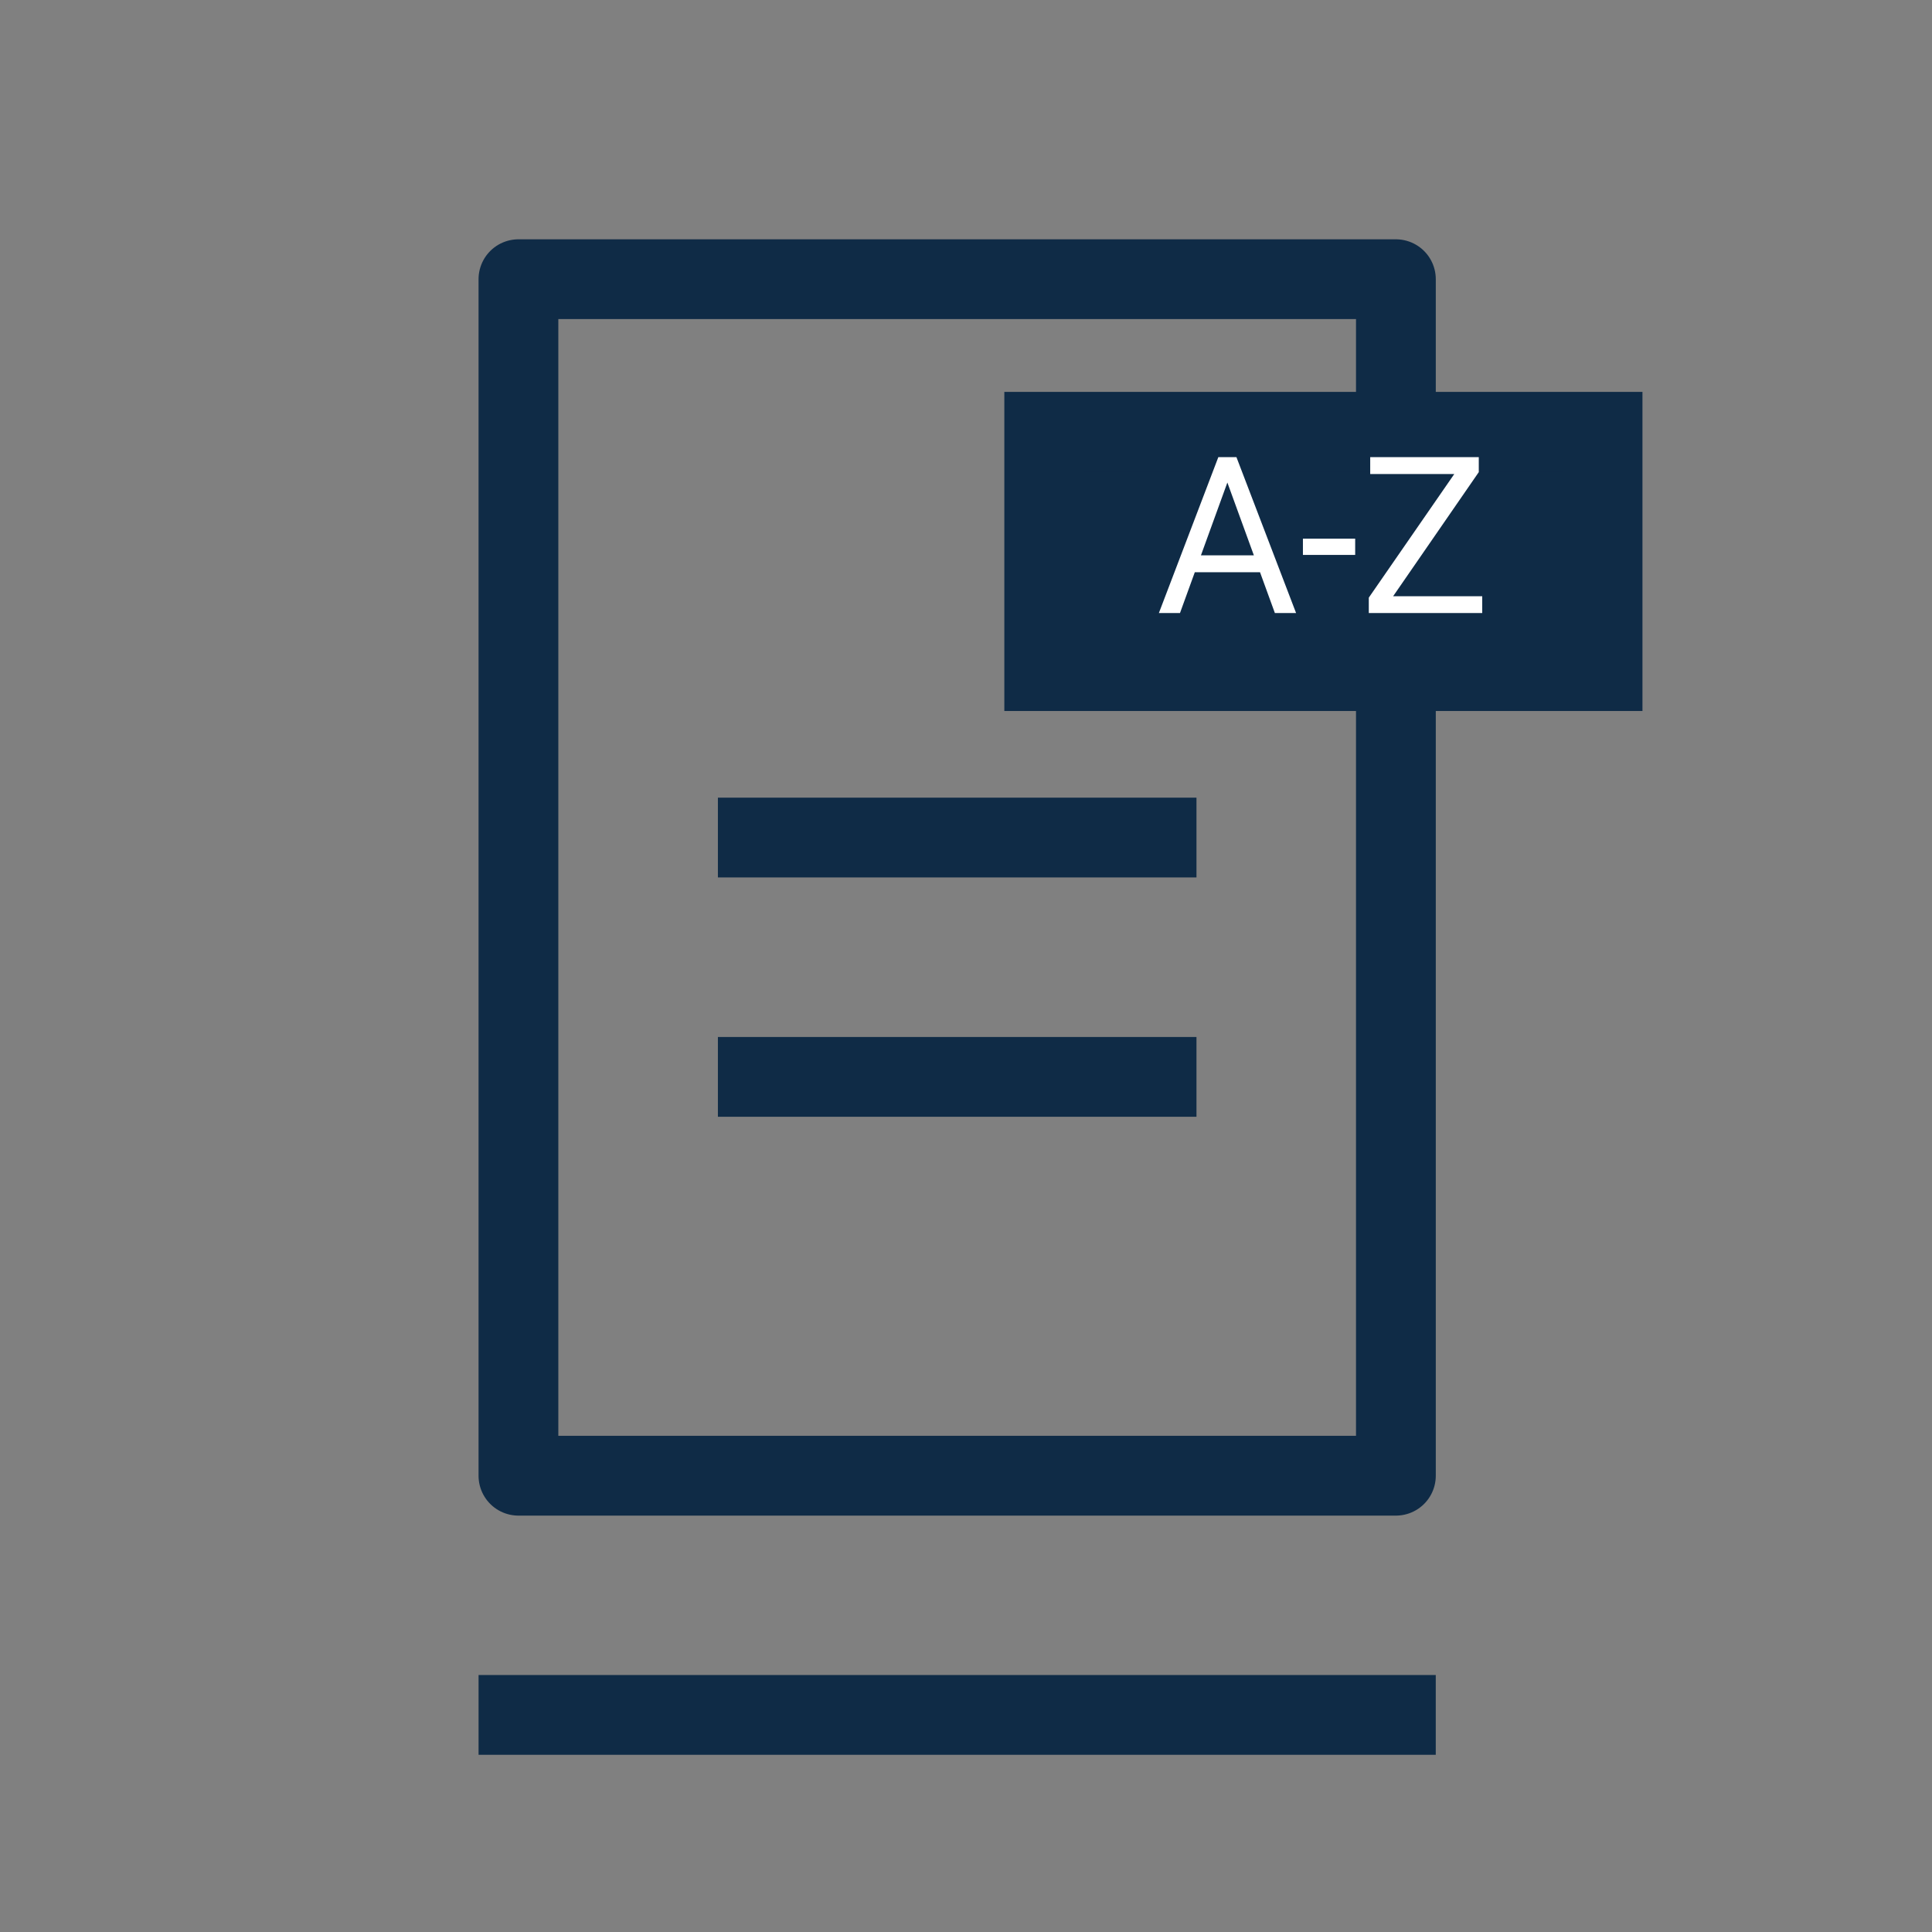
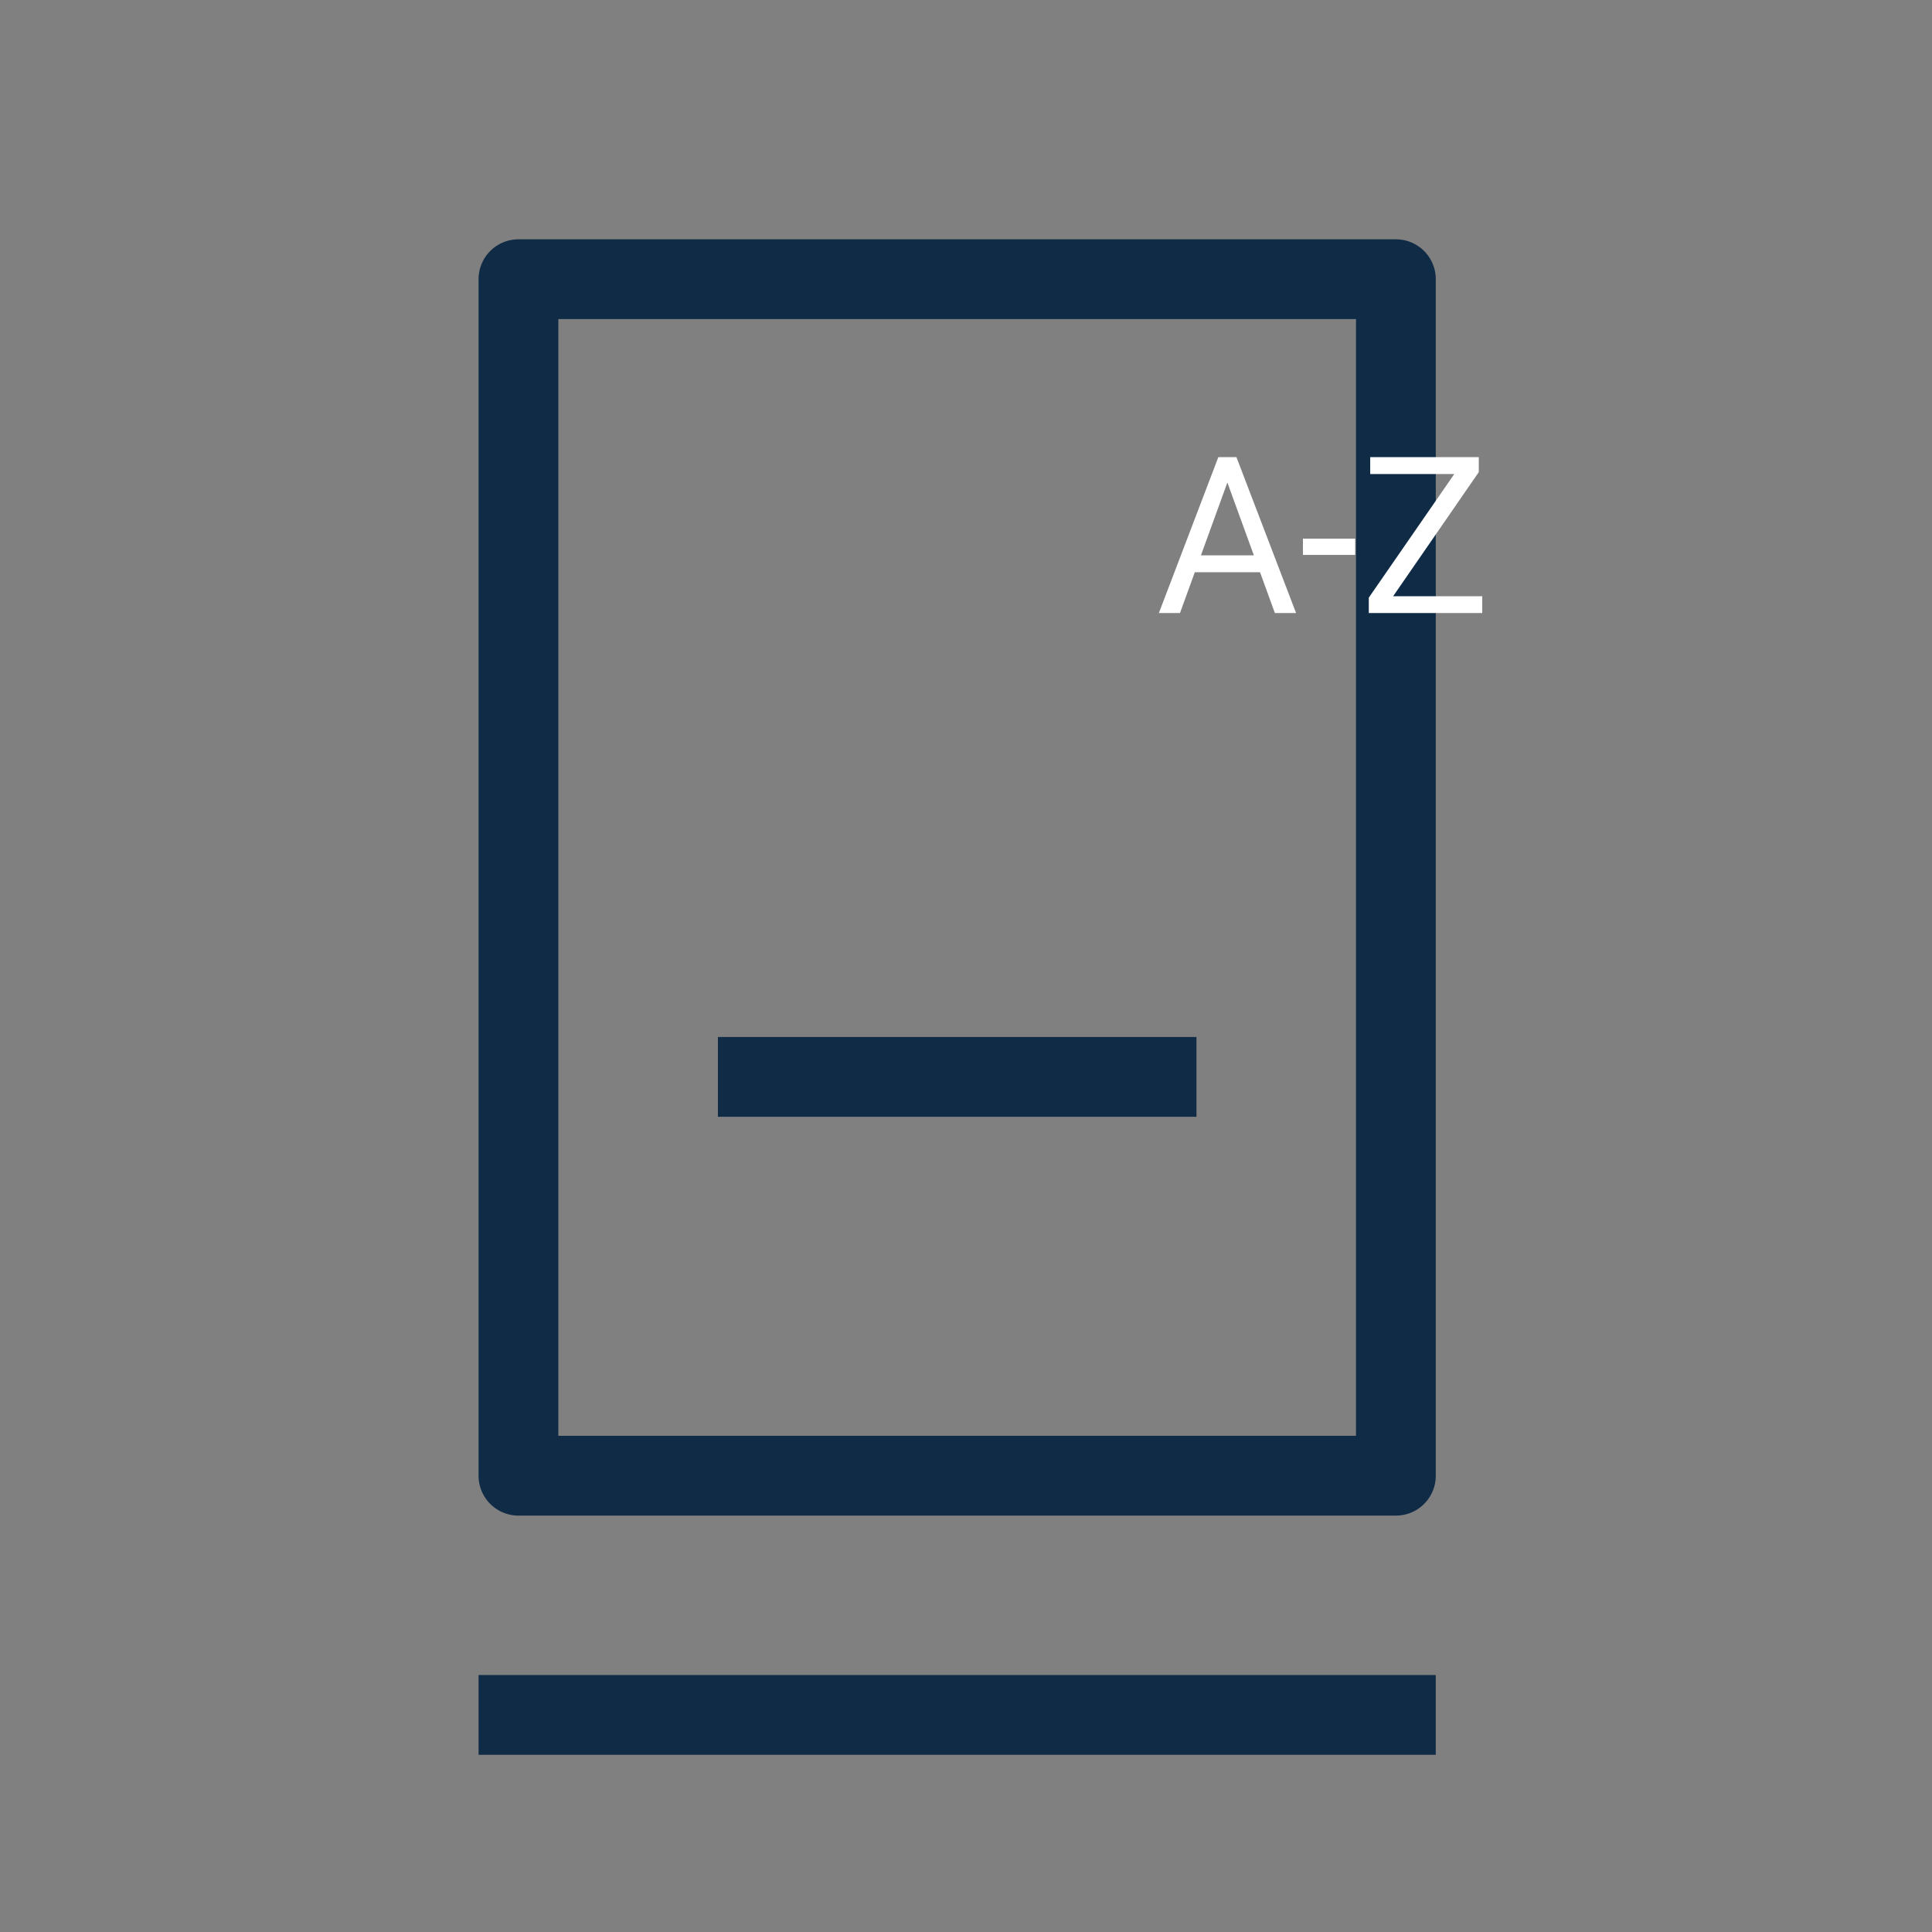
<svg xmlns="http://www.w3.org/2000/svg" width="41" height="41" viewBox="0 0 41 41" fill="none">
  <rect x="0" y="0" width="41" height="41" fill="#808080" stroke="none" />
  <path d="M16.079 5.925H29.623V31.317H11.002L11.002 11.85L11.002 5.925H16.079Z" stroke="#0F2B46" stroke-width="1.693" stroke-linejoin="round" />
  <path d="M15.235 22.853L25.391 22.853" stroke="#0F2B46" stroke-width="1.693" />
-   <path d="M15.235 17.774L25.391 17.774" stroke="#0F2B46" stroke-width="1.693" />
  <path d="M10.156 36.393L30.469 36.393" stroke="#0F2B46" stroke-width="1.693" />
-   <path d="M34.009 14.242L34.009 14.242L22.16 14.242L22.16 14.242L22.16 9.163L22.16 9.163L34.009 9.163L34.009 9.163V14.242Z" fill="#0F2B46" stroke="#0F2B46" stroke-width="1.693" />
  <path d="M26.136 9.994L25.041 13.01H24.593L25.855 9.701H26.143L26.136 9.994ZM27.055 13.01L25.957 9.994L25.95 9.701H26.239L27.505 13.01H27.055ZM26.998 11.785V12.144H25.139V11.785H26.998ZM28.759 11.431V11.776H27.65V11.431H28.759ZM31.455 12.653V13.01H29.214V12.653H31.455ZM31.382 10.019L29.318 13.01H29.048V12.683L31.11 9.701H31.382V10.019ZM31.196 9.701V10.06H29.078V9.701H31.196Z" fill="white" />
</svg>